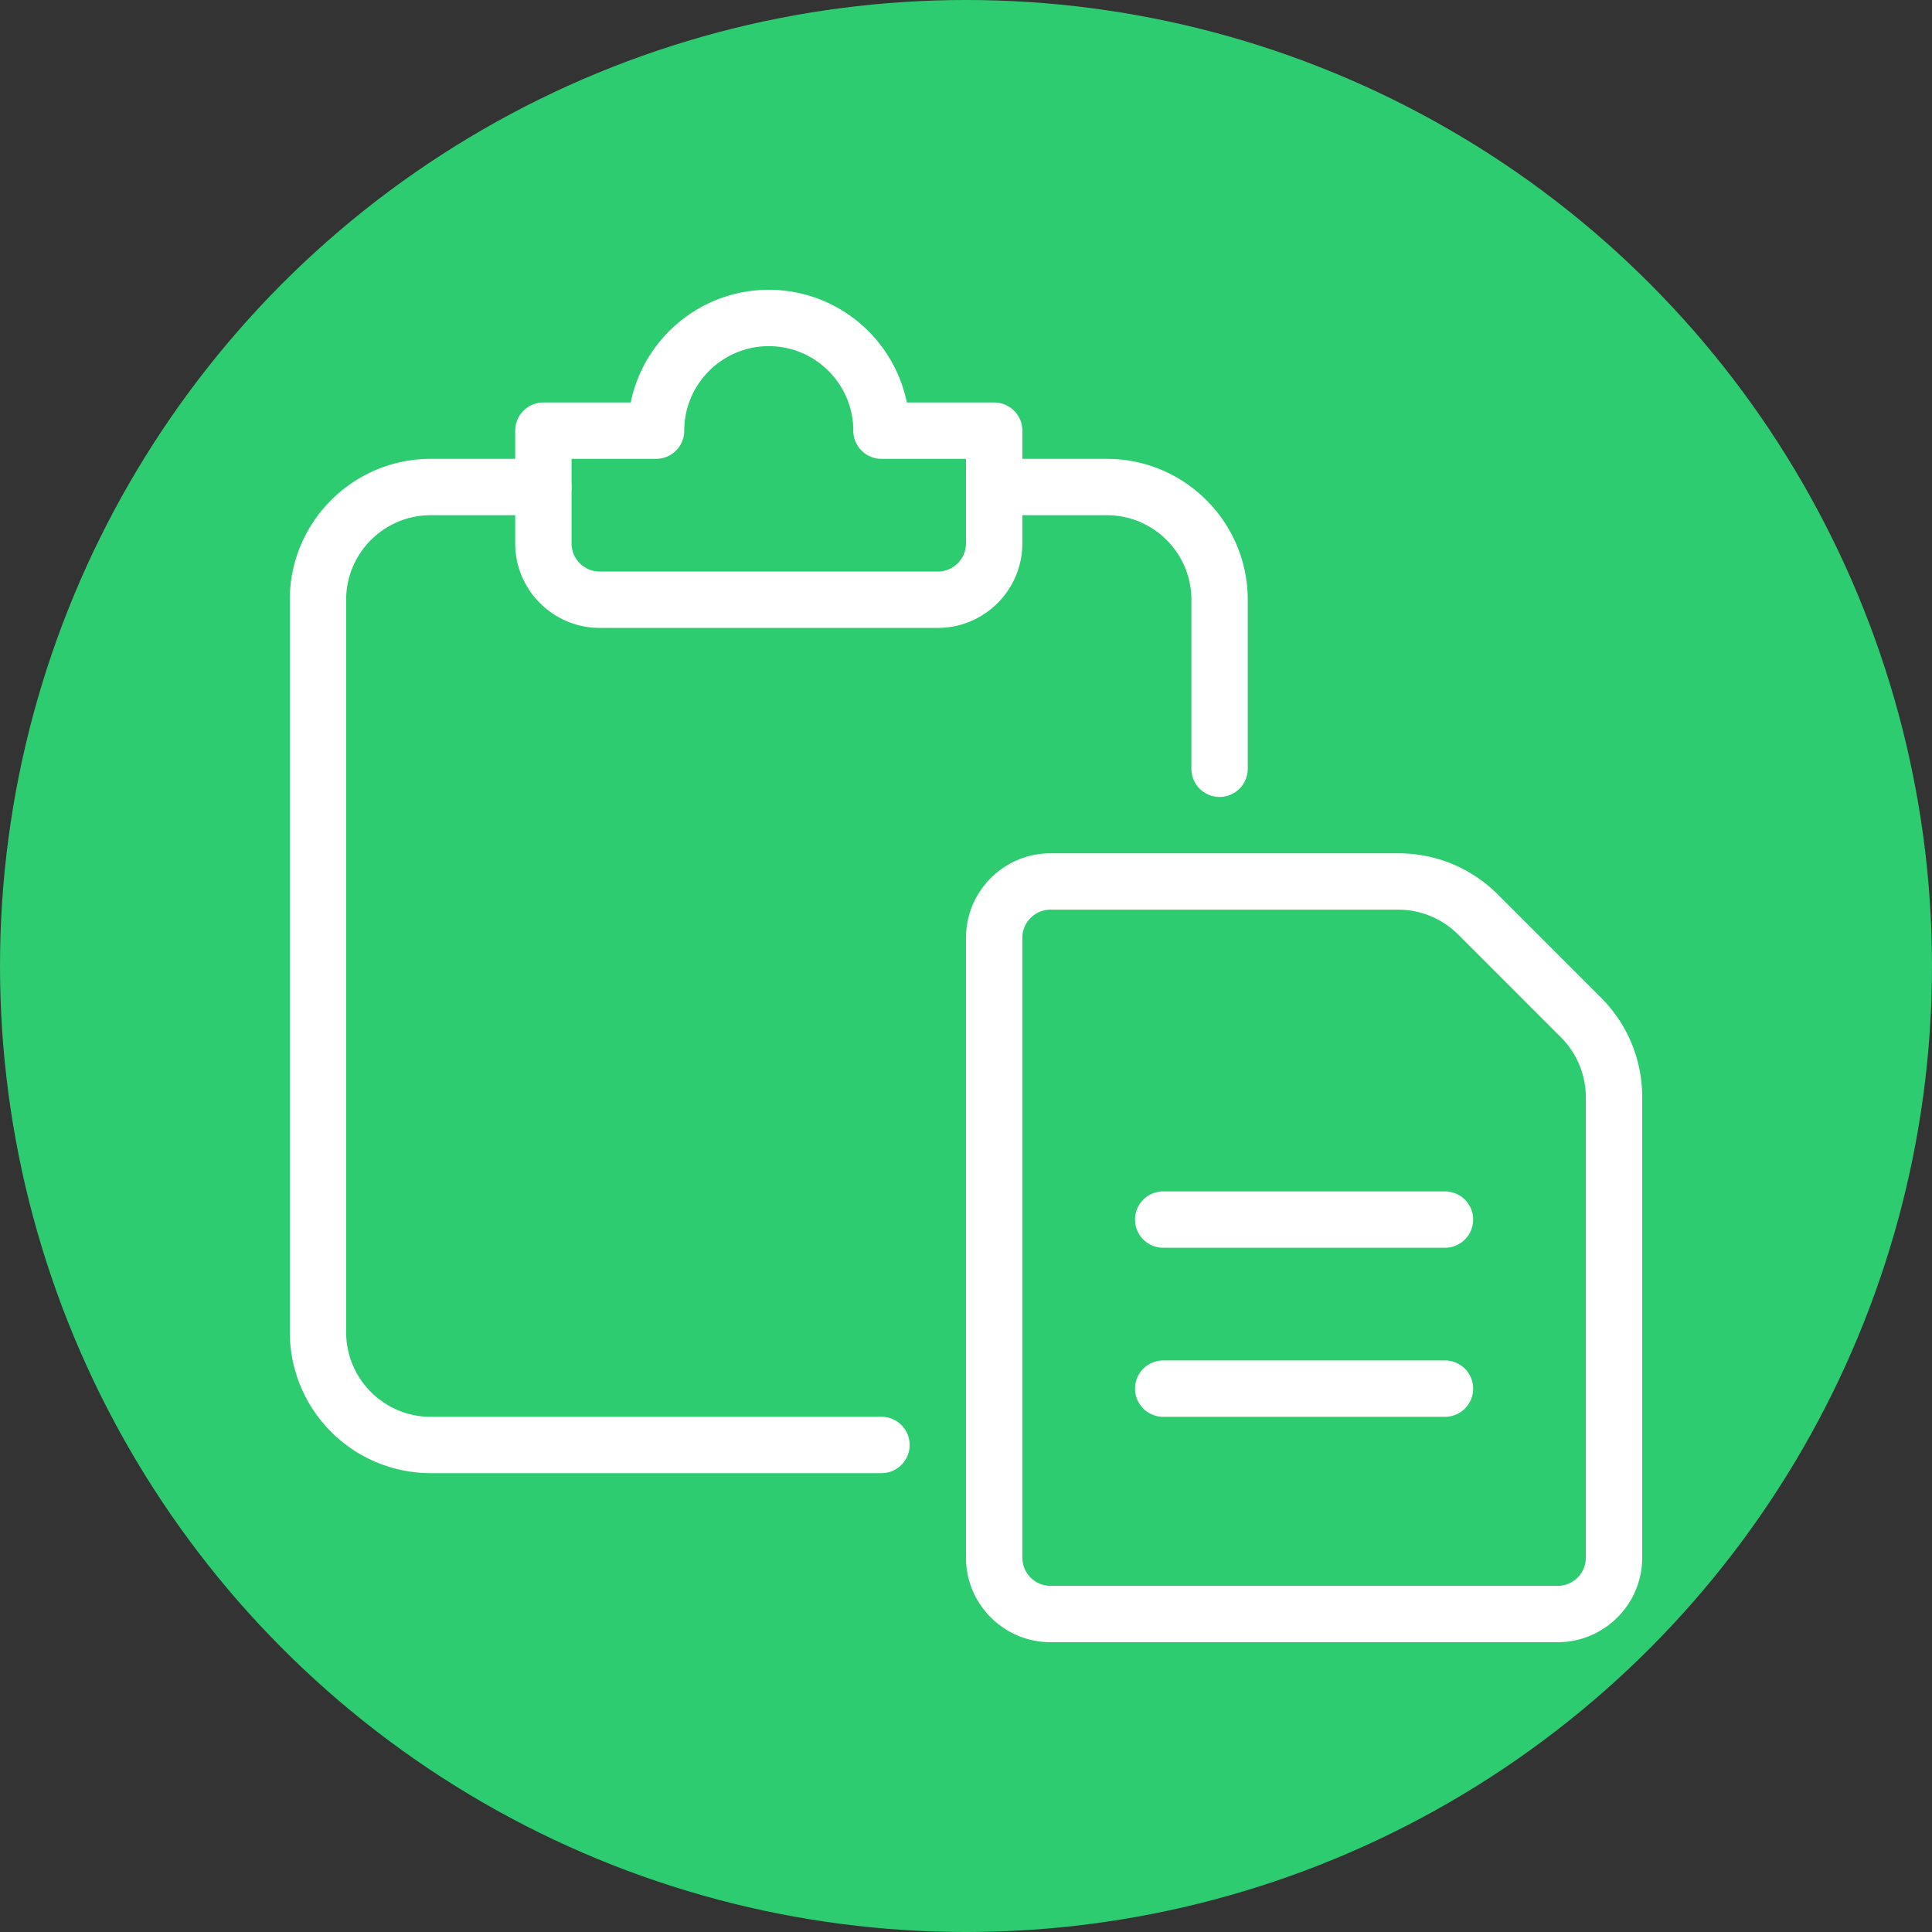
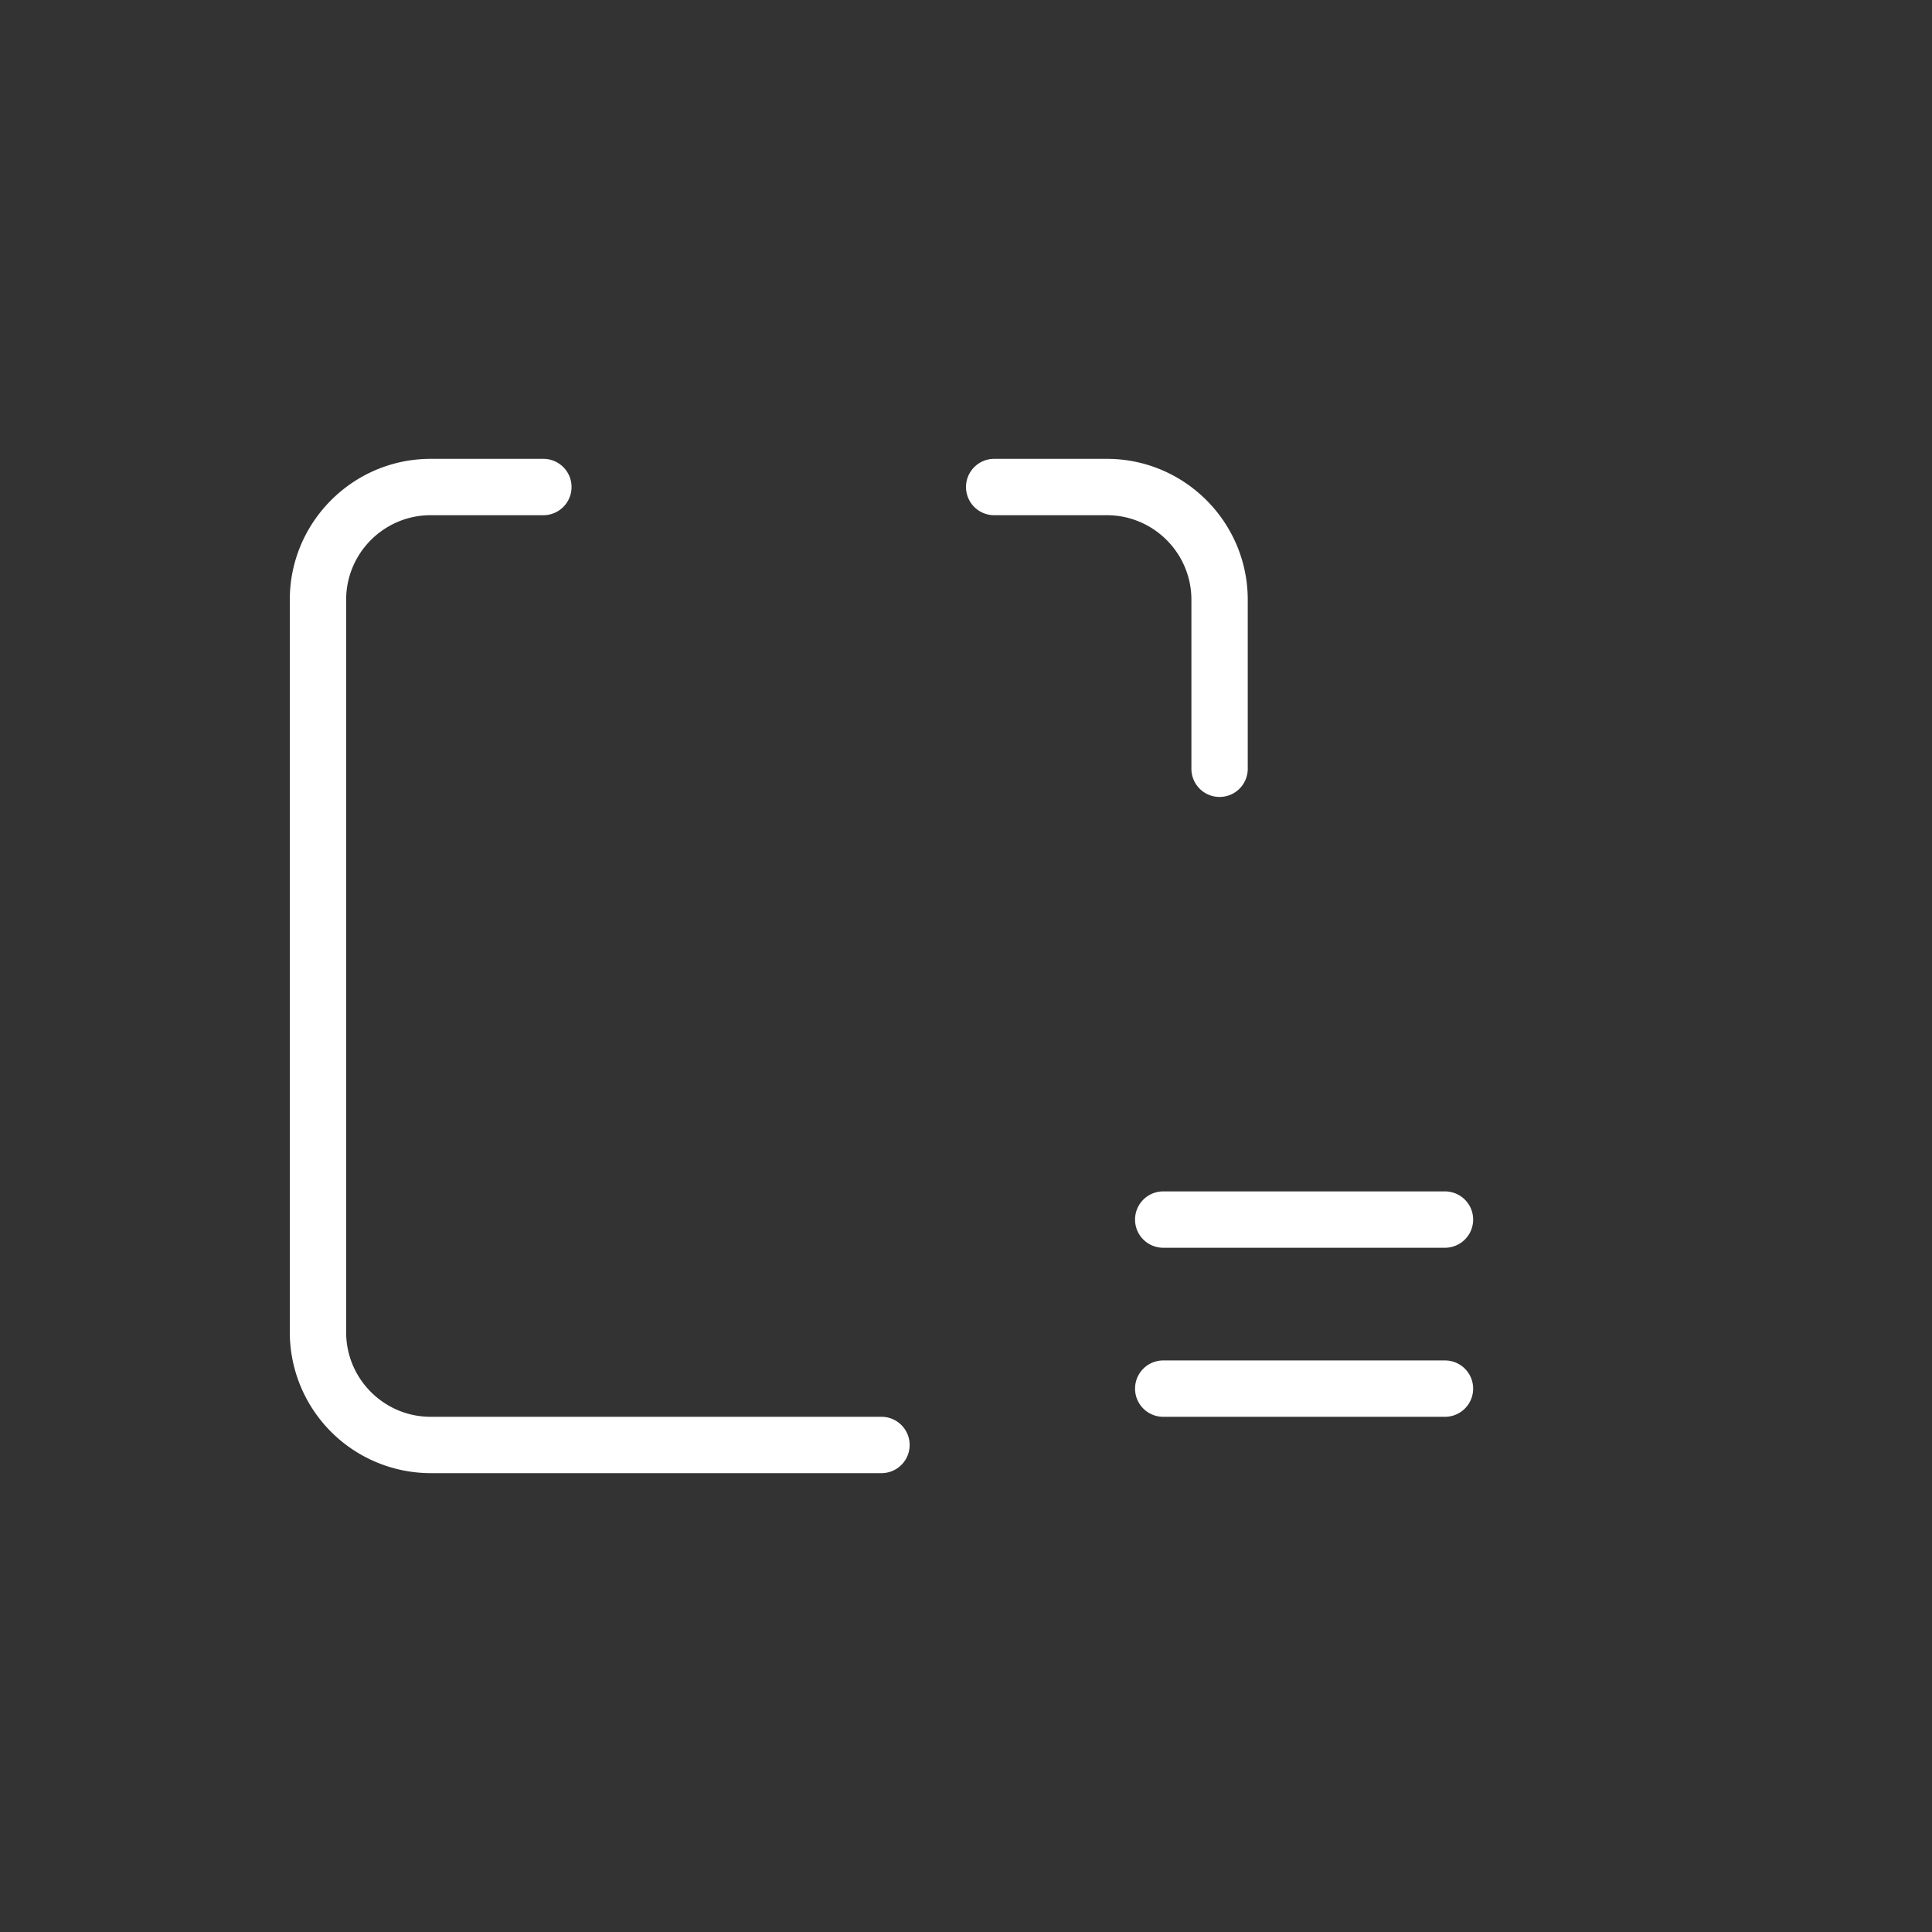
<svg xmlns="http://www.w3.org/2000/svg" version="1.1" width="512" height="512" x="0" y="0" viewBox="0 0 24 24" style="enable-background:new 0 0 512 512" xml:space="preserve" class="">
  <rect x="0" y="0" width="24" height="24" fill="#333333" stroke="none" />
-   <circle r="12" cx="12" cy="12" fill="#2ecc71" shape="circle" />
  <g transform="matrix(0.7,0,0,0.7,3.6,3.6)">
    <path d="M10.5 21h-8A2.503 2.503 0 0 1 0 18.5v-13C0 4.122 1.122 3 2.5 3h2a.5.5 0 0 1 0 1h-2C1.673 4 1 4.673 1 5.5v13c0 .827.673 1.5 1.5 1.5h8a.5.5 0 0 1 0 1zM16.5 9a.5.5 0 0 1-.5-.5v-3c0-.827-.673-1.5-1.5-1.5h-2a.5.5 0 0 1 0-1h2C15.878 3 17 4.122 17 5.5v3a.5.5 0 0 1-.5.5z" fill="#ffffff" opacity="1" data-original="#000000" class="" />
-     <path d="M11.5 6h-6C4.673 6 4 5.327 4 4.5v-2a.5.5 0 0 1 .5-.5h1.55C6.283.86 7.292 0 8.5 0s2.217.86 2.45 2h1.55a.5.5 0 0 1 .5.5v2c0 .827-.673 1.5-1.5 1.5zM5 3v1.5a.5.5 0 0 0 .5.5h6a.5.5 0 0 0 .5-.5V3h-1.5a.5.5 0 0 1-.5-.5C10 1.673 9.327 1 8.5 1S7 1.673 7 2.5a.5.5 0 0 1-.5.5zM22.5 24h-9c-.827 0-1.5-.673-1.5-1.5v-11c0-.827.673-1.5 1.5-1.5h6.171c.667 0 1.295.26 1.768.732l1.829 1.829c.472.472.732 1.1.732 1.768V22.5c0 .827-.673 1.5-1.5 1.5zm-9-13a.5.5 0 0 0-.5.5v11a.5.5 0 0 0 .5.5h9a.5.5 0 0 0 .5-.5v-8.171c0-.395-.16-.781-.439-1.061l-1.829-1.829A1.511 1.511 0 0 0 19.671 11z" fill="#ffffff" opacity="1" data-original="#000000" class="" />
    <path d="M20.5 17h-5a.5.5 0 0 1 0-1h5a.5.5 0 0 1 0 1zM20.5 20h-5a.5.5 0 0 1 0-1h5a.5.5 0 0 1 0 1z" fill="#ffffff" opacity="1" data-original="#000000" class="" />
  </g>
</svg>